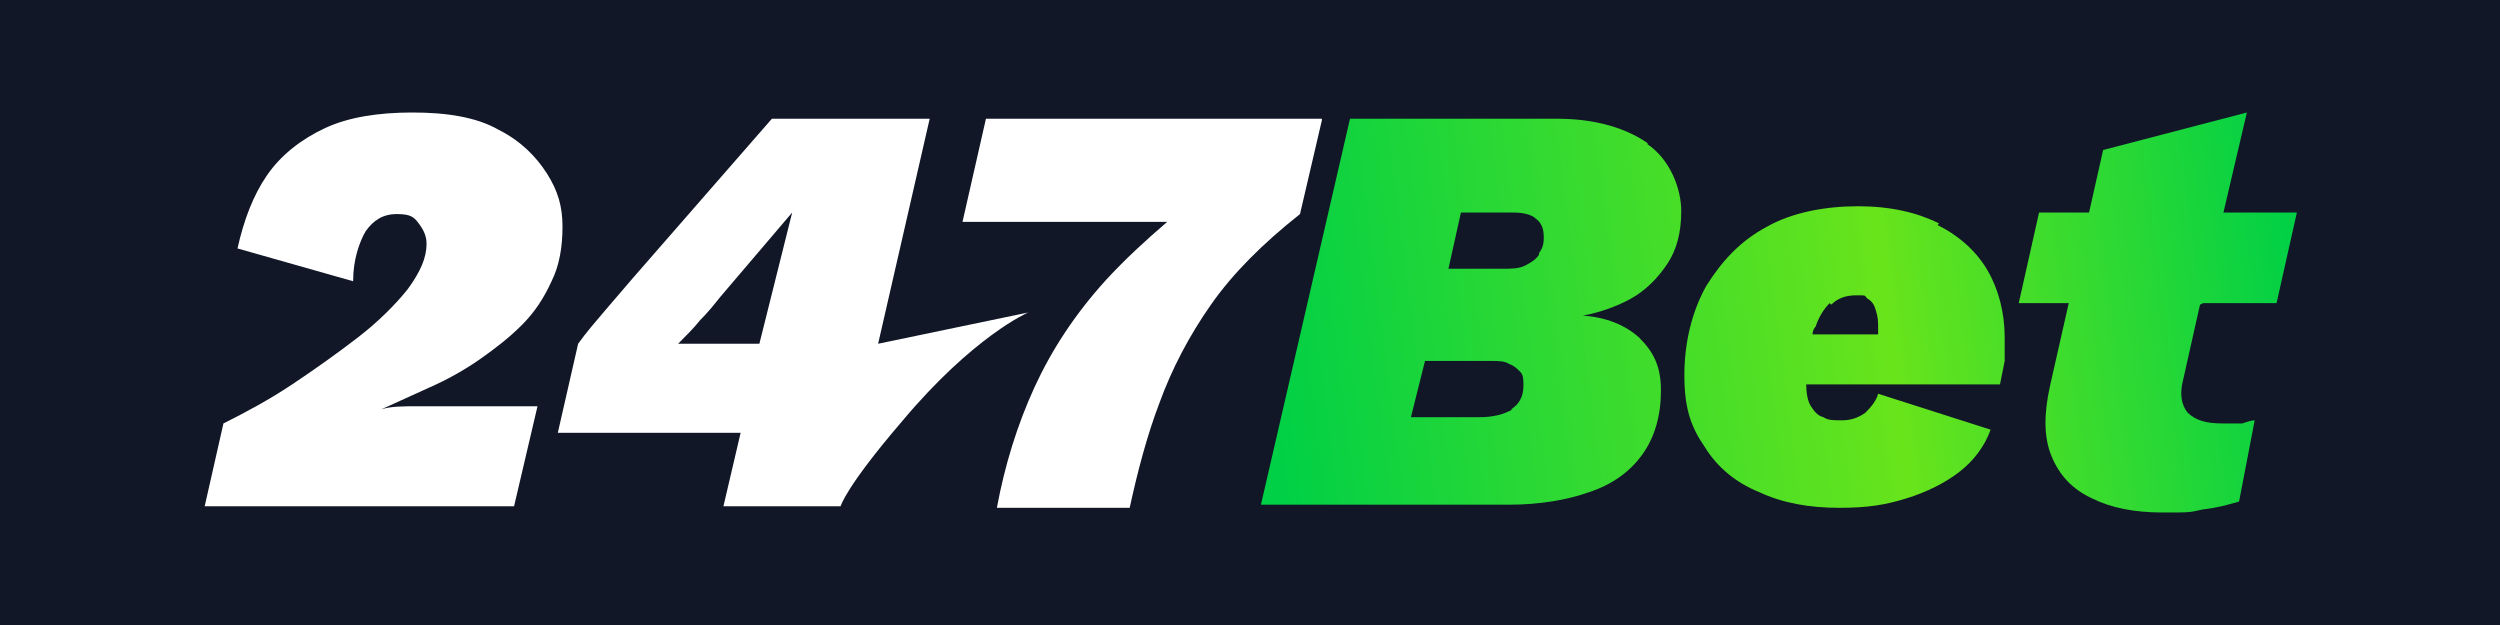
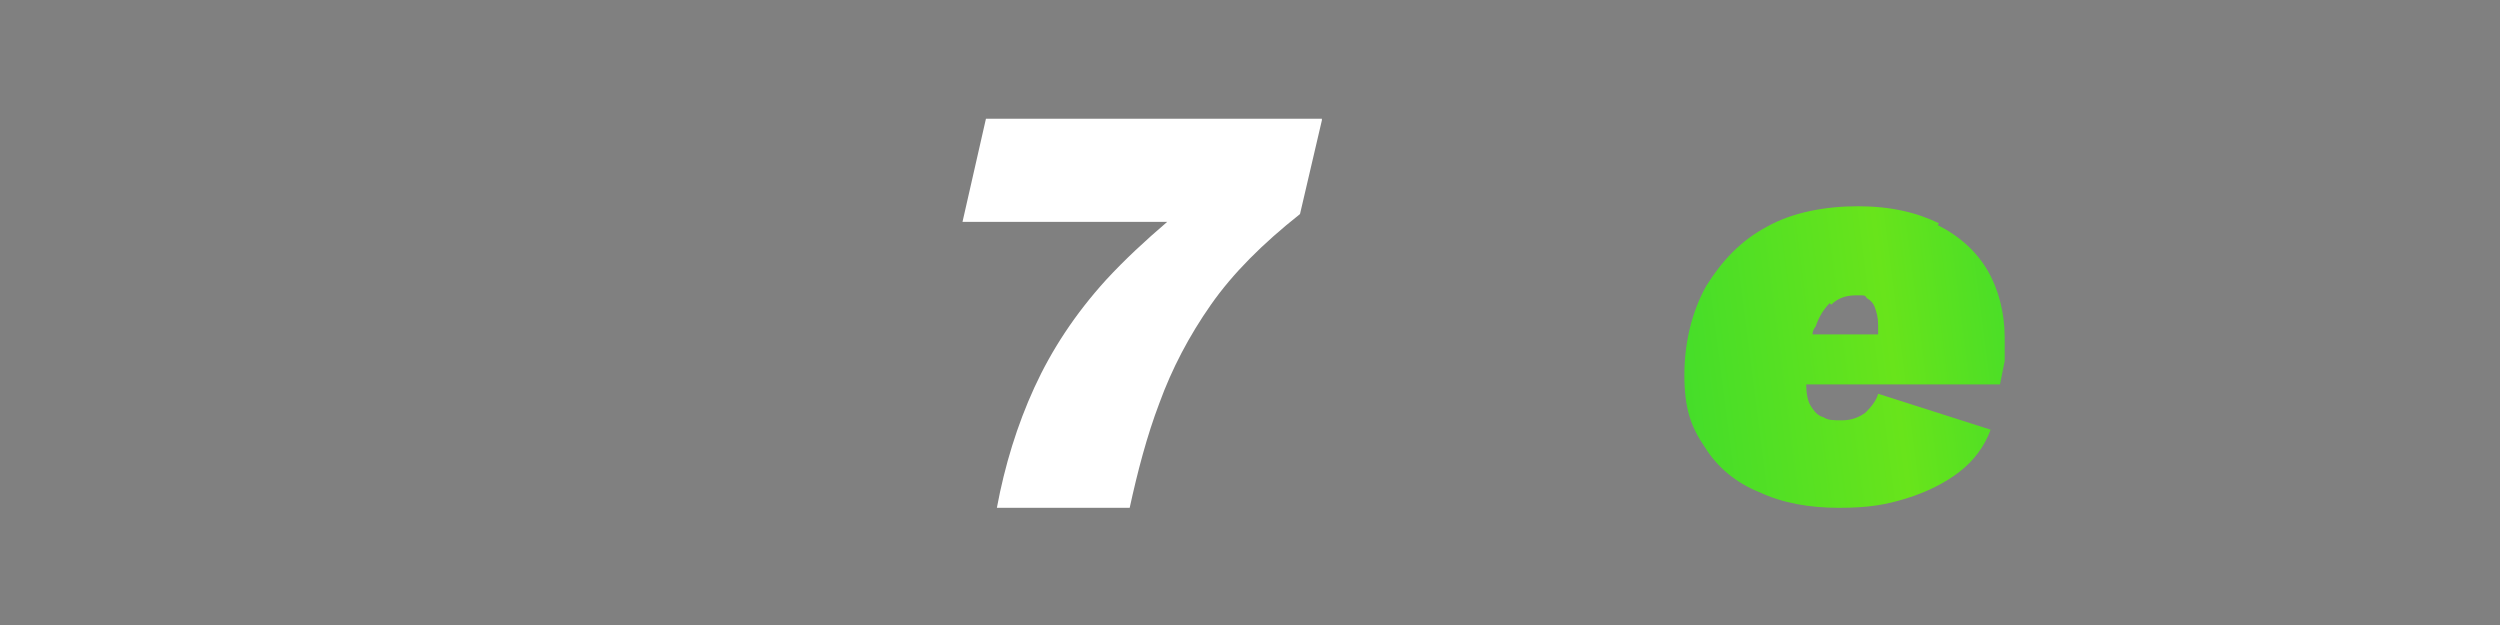
<svg xmlns="http://www.w3.org/2000/svg" xmlns:xlink="http://www.w3.org/1999/xlink" version="1.1" id="Layer_1" preserveAspectRatio="xMinYMin" x="0px" y="0px" width="160" height="40" viewBox="0 0 160 40" style="enable-background:new 0 0 160 40;" xml:space="preserve">
  <rect x="0" y="0" width="160" height="40" fill="#808080" stroke="none" />
  <style type="text/css" />
  <svg x="0px" y="0px" width="160" height="40" class="bksvg-858" preserveAspectRatio="xMinYMin" viewBox="0 0 160 40">
    <defs>
      <style>
      .st_858_0 {
        fill: #111727;
      }

      .st_858_1 {
        fill: url(#linear-gradient2);
      }

      .st_858_2 {
        fill: #fff;
      }

      .st_858_3 {
        fill: url(#linear-gradient1);
      }

      .st_858_4 {
        fill: url(#linear-gradient);
      }
    </style>
      <linearGradient id="linear-gradient" x1="80.6" y1="18.2" x2="146.7" y2="26.7" gradientTransform="translate(0 39.7) scale(1 -1)" gradientUnits="userSpaceOnUse">
        <stop offset="0" stop-color="#00d046" />
        <stop offset=".6" stop-color="#68e41b" />
        <stop offset="1" stop-color="#00d046" />
      </linearGradient>
      <linearGradient id="linear-gradient1" x1="81.4" y1="12" x2="147.5" y2="20.5" xlink:href="#linear-gradient" />
      <linearGradient id="linear-gradient2" x1="81.4" y1="11.9" x2="147.5" y2="20.5" xlink:href="#linear-gradient" />
    </defs>
-     <rect class="st_858_0" y="0" width="160" height="40" />
    <g>
-       <path class="st_858_2" d="M27.5,24.8c1.1-.5,2.2-1.1,3.2-1.8,1-.7,1.9-1.4,2.7-2.2.8-.8,1.4-1.7,1.9-2.8.5-1,.7-2.2.7-3.5s-.3-2.3-1-3.4c-.7-1.1-1.7-2.1-3.1-2.8-1.4-.8-3.3-1.1-5.5-1.1s-4.1.3-5.6,1c-1.5.7-2.8,1.7-3.7,3-.9,1.3-1.5,2.9-1.9,4.7l7.4,2.1c0-1.4.4-2.5.8-3.2.5-.7,1.1-1.1,2-1.1s1.1.2,1.4.6c.3.4.5.8.5,1.3,0,.9-.4,1.8-1.2,2.9-.8,1-1.9,2.1-3.2,3.1-1.3,1-2.7,2-4.2,3-1.5,1-3,1.8-4.4,2.5l-1.2,5.3h19.8l1.5-6.4h-4.5c-1.1,0-2.1,0-3.1,0-1,0-1.8,0-2.4.2h0c1.1-.5,2.2-1,3.3-1.5h0Z" />
-       <path class="st_858_2" d="M59.5,7.6h-10.1l-8.9,10.2c-.6.7-1.2,1.4-1.8,2.1-.6.7-1.2,1.4-1.7,2.1l-1.3,5.7h11.7l-1.1,4.7h7.5s.3-1.2,3.9-5.4c4.6-5.5,8.1-7,8.1-7l-9.6,2,3.3-14.4ZM48.7,22h-5.3c.5-.5,1-1,1.4-1.5.5-.5.9-1,1.3-1.5l4.6-5.4-2.1,8.4h0Z" />
-       <path class="st_858_2" d="M84.6,7.6h-21.5l-1.5,6.6h13.1c-1.4,1.2-2.7,2.4-3.9,3.7-2,2.2-3.5,4.5-4.6,6.9-1.1,2.4-1.9,5-2.4,7.7h8.5c.5-2.3,1.1-4.6,1.9-6.7.8-2.2,1.9-4.3,3.3-6.3,1.4-2,3.3-3.9,5.7-5.8l1.4-6h0Z" />
-       <path class="st_858_4" d="M105.5,9.2c-1.4-1-3.4-1.6-5.8-1.6h-13.3l-5.7,24.7h15.9c1.9,0,3.7-.3,5.1-.8,1.5-.5,2.6-1.3,3.4-2.4.8-1.1,1.2-2.5,1.2-4.1s-.5-2.5-1.4-3.4c-.9-.8-2.1-1.3-3.6-1.4h0c1.1-.2,2.2-.6,3.1-1.1.9-.5,1.7-1.3,2.3-2.2.6-.9.9-2,.9-3.4s-.7-3.3-2.2-4.3h0ZM96.8,26.2c-.5.3-1.2.5-2.1.5h-4.4l.9-3.6h4.2c.5,0,.9,0,1.2.2.3.1.5.3.7.5.2.2.2.5.2.9,0,.7-.3,1.2-.8,1.5h0ZM98.5,16.3c-.2.3-.5.5-.9.7-.4.2-.9.2-1.5.2h-3.4l.8-3.6h3.3c.6,0,1.2.1,1.5.4.4.3.5.7.5,1.2s-.1.7-.3,1Z" />
+       <path class="st_858_2" d="M84.6,7.6h-21.5l-1.5,6.6h13.1c-1.4,1.2-2.7,2.4-3.9,3.7-2,2.2-3.5,4.5-4.6,6.9-1.1,2.4-1.9,5-2.4,7.7h8.5c.5-2.3,1.1-4.6,1.9-6.7.8-2.2,1.9-4.3,3.3-6.3,1.4-2,3.3-3.9,5.7-5.8l1.4-6h0" />
      <path class="st_858_3" d="M124.1,14.3c-1.4-.7-3.1-1.1-5.2-1.1s-4.2.4-5.8,1.3c-1.7.9-2.9,2.2-3.9,3.8-.9,1.6-1.4,3.6-1.4,5.7s.4,3.3,1.3,4.6c.8,1.3,2,2.3,3.5,2.9,1.5.7,3.2,1,5.1,1s3-.2,4.3-.6c1.3-.4,2.5-1,3.4-1.7.9-.7,1.6-1.6,2-2.7l-7.2-2.3c-.1.4-.4.8-.8,1.2-.4.3-.9.5-1.5.5s-.9,0-1.2-.2c-.4-.1-.6-.4-.8-.7-.2-.3-.3-.8-.3-1.4h0c0,0,12.4,0,12.4,0,.1-.5.2-1,.3-1.5,0-.5,0-1,0-1.5,0-1.6-.4-3.1-1.1-4.3-.7-1.2-1.8-2.2-3.2-2.9h0ZM117.2,19.5c.4-.4.9-.6,1.6-.6s.5,0,.7.2c.2.1.4.3.5.6.1.3.2.6.2,1.1s0,.4,0,.6c0,0,0,0,0,0h-4.2c0-.2.1-.4.2-.5.2-.6.5-1.1.9-1.5Z" />
-       <path class="st_858_1" d="M141,19.4h4.7l1.3-5.8h-4.7l1.5-6.4-9.2,2.4-.9,4h-3.2l-1.3,5.8h3.2l-1.2,5.3c-.4,1.8-.4,3.3.1,4.5.5,1.2,1.3,2.1,2.6,2.7,1.2.6,2.7.9,4.5.9s1.7,0,2.6-.2c.9-.1,1.6-.3,2.3-.5l1-5.2c-.2,0-.5.1-.8.2-.3,0-.7,0-1.3,0-1,0-1.7-.2-2.2-.7-.4-.5-.5-1.2-.3-2l1.1-4.9h0Z" />
    </g>
  </svg>
</svg>